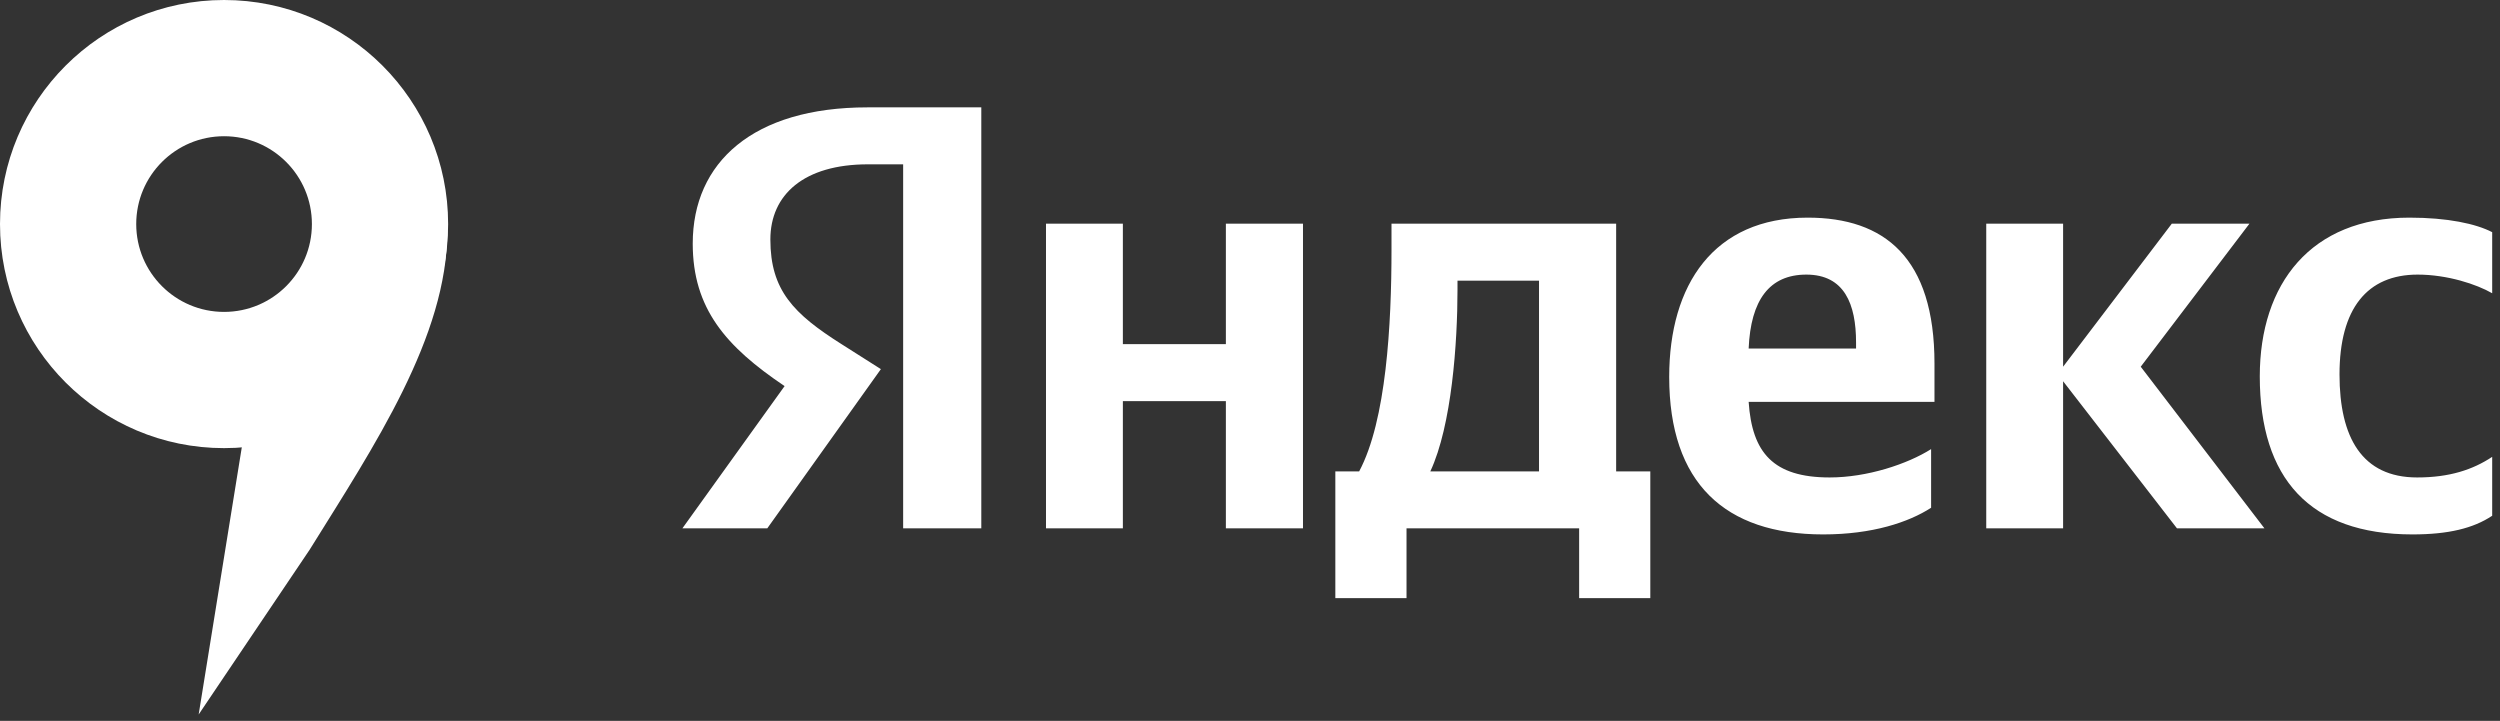
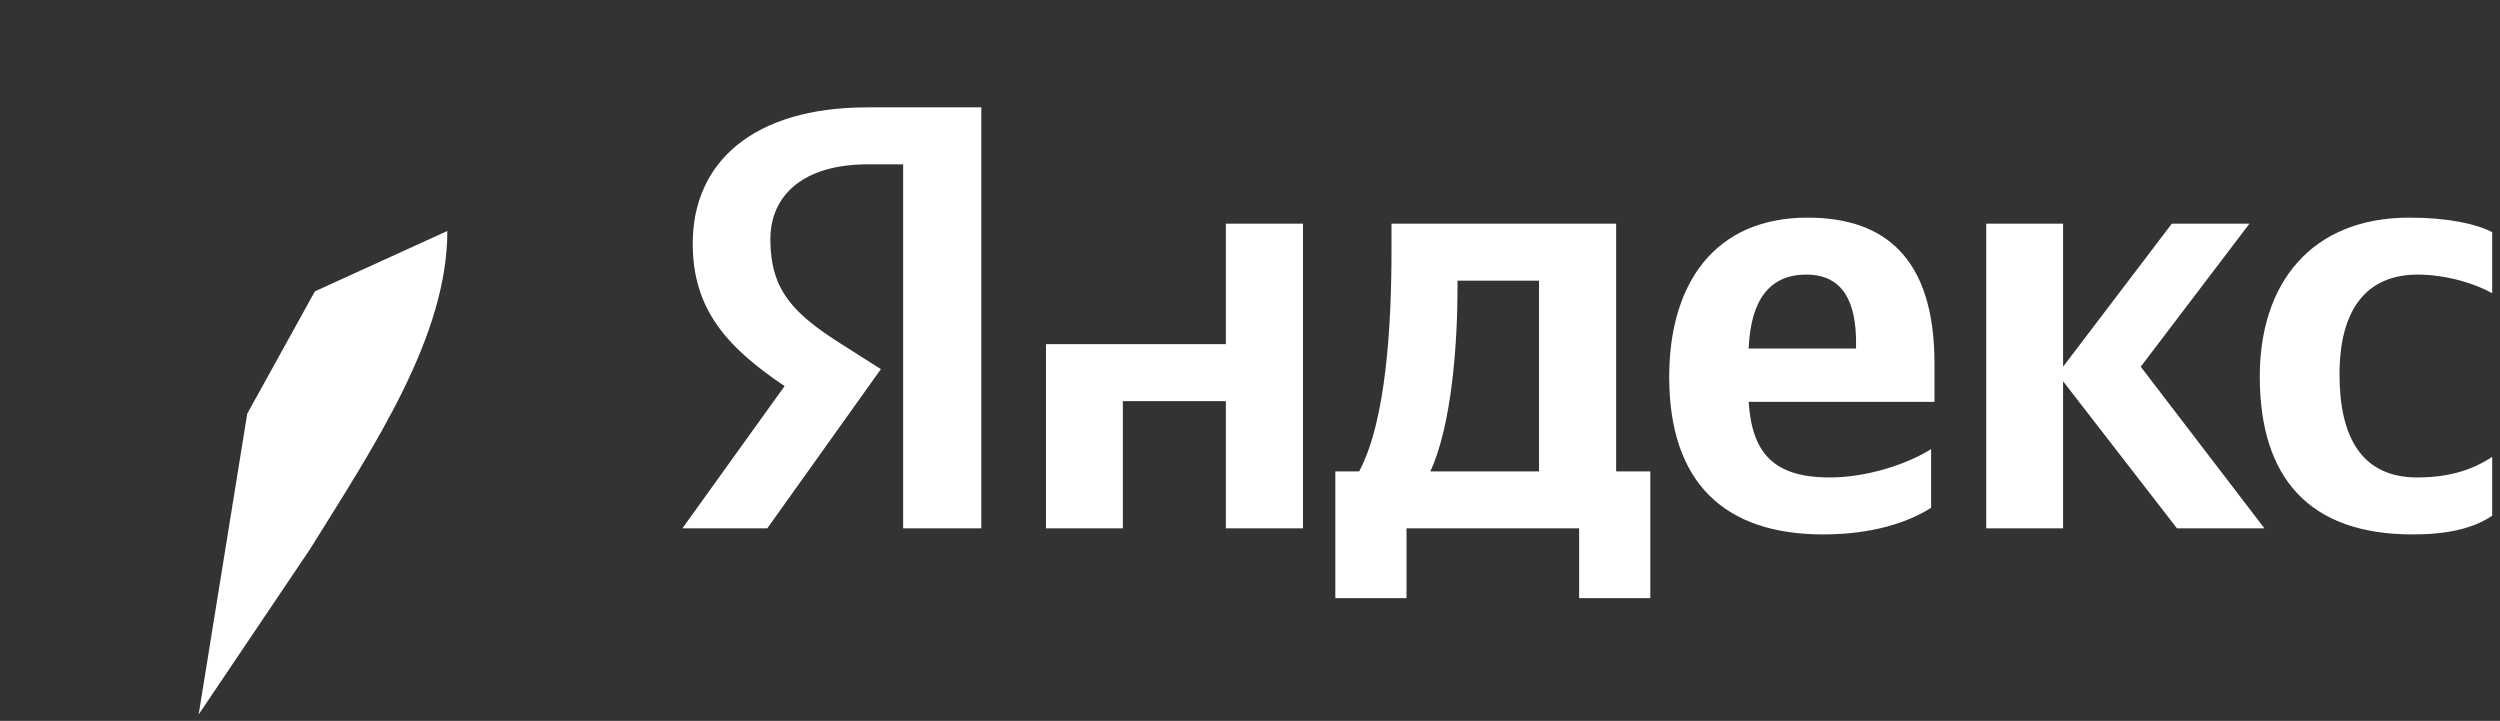
<svg xmlns="http://www.w3.org/2000/svg" width="163" height="47" viewBox="0 0 163 47" fill="none">
  <rect x="0" y="0" width="163" height="47" fill="#333333" stroke="none" />
-   <path d="M58.885 34.449H63.981V7H56.556C49.098 7 45.166 10.587 45.166 15.881C45.166 20.116 47.326 22.597 51.156 25.173L44.491 34.449H50.026L57.434 24.067L54.869 22.439C51.747 20.464 50.228 18.931 50.228 15.612C50.228 12.689 52.422 10.714 56.59 10.714H58.885V34.449ZM157.294 34.844C159.623 34.844 161.259 34.449 162.491 33.627V29.787C161.226 30.625 159.707 31.13 157.598 31.13C154.004 31.13 152.536 28.523 152.536 24.414C152.536 20.116 154.341 17.904 157.631 17.904C159.572 17.904 161.479 18.536 162.491 19.12V15.138C161.428 14.585 159.572 14.19 157.092 14.19C150.679 14.19 147.338 18.488 147.338 24.541C147.338 31.178 150.578 34.844 157.294 34.844ZM125.908 33.106V29.282C124.356 30.261 121.74 31.13 119.294 31.13C115.615 31.13 114.232 29.518 114.012 26.2H126.128V23.703C126.128 16.797 122.871 14.19 117.859 14.19C111.734 14.19 108.832 18.567 108.832 24.572C108.832 31.494 112.46 34.844 118.872 34.844C122.078 34.844 124.44 34.054 125.908 33.106ZM141.939 34.449H147.642L139.576 23.909L146.663 14.585H141.601L134.514 23.909V14.585H129.503V34.449H134.514V24.857L141.939 34.449ZM107.6 30.735H105.373V14.585H90.726V16.276C90.726 21.143 90.388 27.417 88.617 30.735H87.064V39H91.705V34.449H102.96V39H107.6V30.735ZM79.927 14.585V22.439H73.211V14.585H68.199V34.449H73.211V26.153H79.927V34.449H84.955V14.585H79.927ZM117.775 17.904C120.256 17.904 121.015 19.832 121.015 22.328V22.724H114.012C114.147 19.563 115.362 17.904 117.775 17.904ZM100.344 30.735H93.257C94.658 27.733 95.029 22.328 95.029 18.884V18.299H100.344V30.735Z" fill="white" />
+   <path d="M58.885 34.449H63.981V7H56.556C49.098 7 45.166 10.587 45.166 15.881C45.166 20.116 47.326 22.597 51.156 25.173L44.491 34.449H50.026L57.434 24.067L54.869 22.439C51.747 20.464 50.228 18.931 50.228 15.612C50.228 12.689 52.422 10.714 56.59 10.714H58.885V34.449ZM157.294 34.844C159.623 34.844 161.259 34.449 162.491 33.627V29.787C161.226 30.625 159.707 31.13 157.598 31.13C154.004 31.13 152.536 28.523 152.536 24.414C152.536 20.116 154.341 17.904 157.631 17.904C159.572 17.904 161.479 18.536 162.491 19.12V15.138C161.428 14.585 159.572 14.19 157.092 14.19C150.679 14.19 147.338 18.488 147.338 24.541C147.338 31.178 150.578 34.844 157.294 34.844ZM125.908 33.106V29.282C124.356 30.261 121.74 31.13 119.294 31.13C115.615 31.13 114.232 29.518 114.012 26.2H126.128V23.703C126.128 16.797 122.871 14.19 117.859 14.19C111.734 14.19 108.832 18.567 108.832 24.572C108.832 31.494 112.46 34.844 118.872 34.844C122.078 34.844 124.44 34.054 125.908 33.106ZM141.939 34.449H147.642L139.576 23.909L146.663 14.585H141.601L134.514 23.909V14.585H129.503V34.449H134.514V24.857L141.939 34.449ZM107.6 30.735H105.373V14.585H90.726V16.276C90.726 21.143 90.388 27.417 88.617 30.735H87.064V39H91.705V34.449H102.96V39H107.6V30.735ZM79.927 14.585V22.439H73.211H68.199V34.449H73.211V26.153H79.927V34.449H84.955V14.585H79.927ZM117.775 17.904C120.256 17.904 121.015 19.832 121.015 22.328V22.724H114.012C114.147 19.563 115.362 17.904 117.775 17.904ZM100.344 30.735H93.257C94.658 27.733 95.029 22.328 95.029 18.884V18.299H100.344V30.735Z" fill="white" />
  <path fill-rule="evenodd" clip-rule="evenodd" d="M20.533 18.994L29.166 15.06C29.166 21.947 24.409 29.064 20.188 35.843L12.953 46.584L16.119 26.974L20.533 18.994Z" fill="white" />
-   <path fill-rule="evenodd" clip-rule="evenodd" d="M14.609 29.218C22.677 29.218 29.218 22.677 29.218 14.609C29.218 6.541 22.677 0 14.609 0C6.541 0 0 6.541 0 14.609C0 22.677 6.541 29.218 14.609 29.218ZM14.609 20.336C17.772 20.336 20.336 17.772 20.336 14.609C20.336 11.446 17.772 8.882 14.609 8.882C11.446 8.882 8.882 11.446 8.882 14.609C8.882 17.772 11.446 20.336 14.609 20.336Z" fill="white" />
</svg>